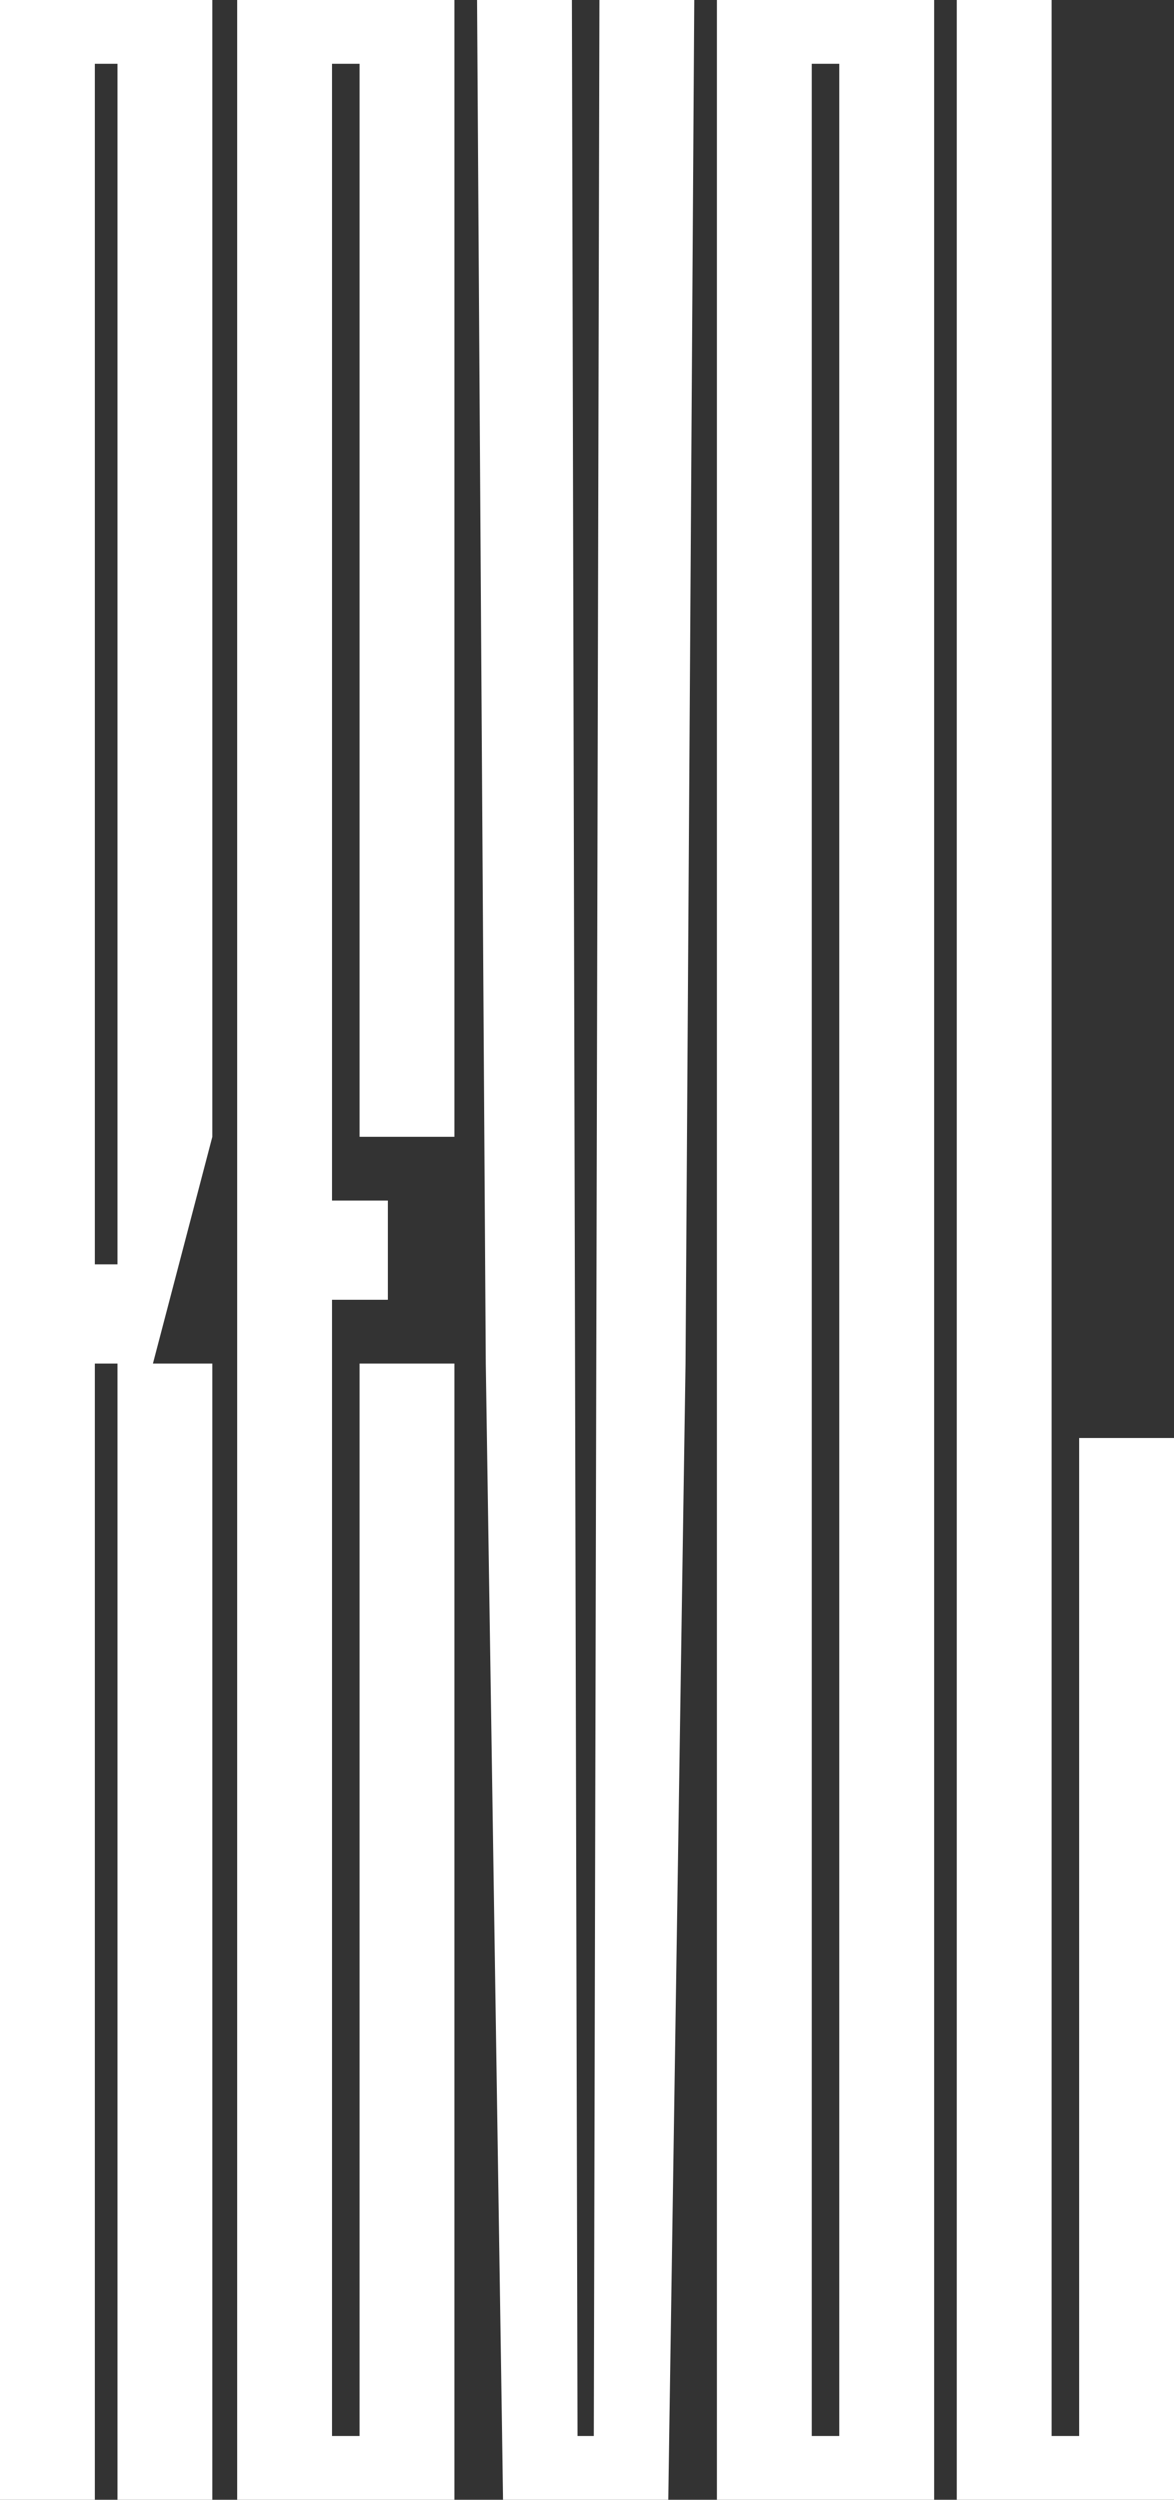
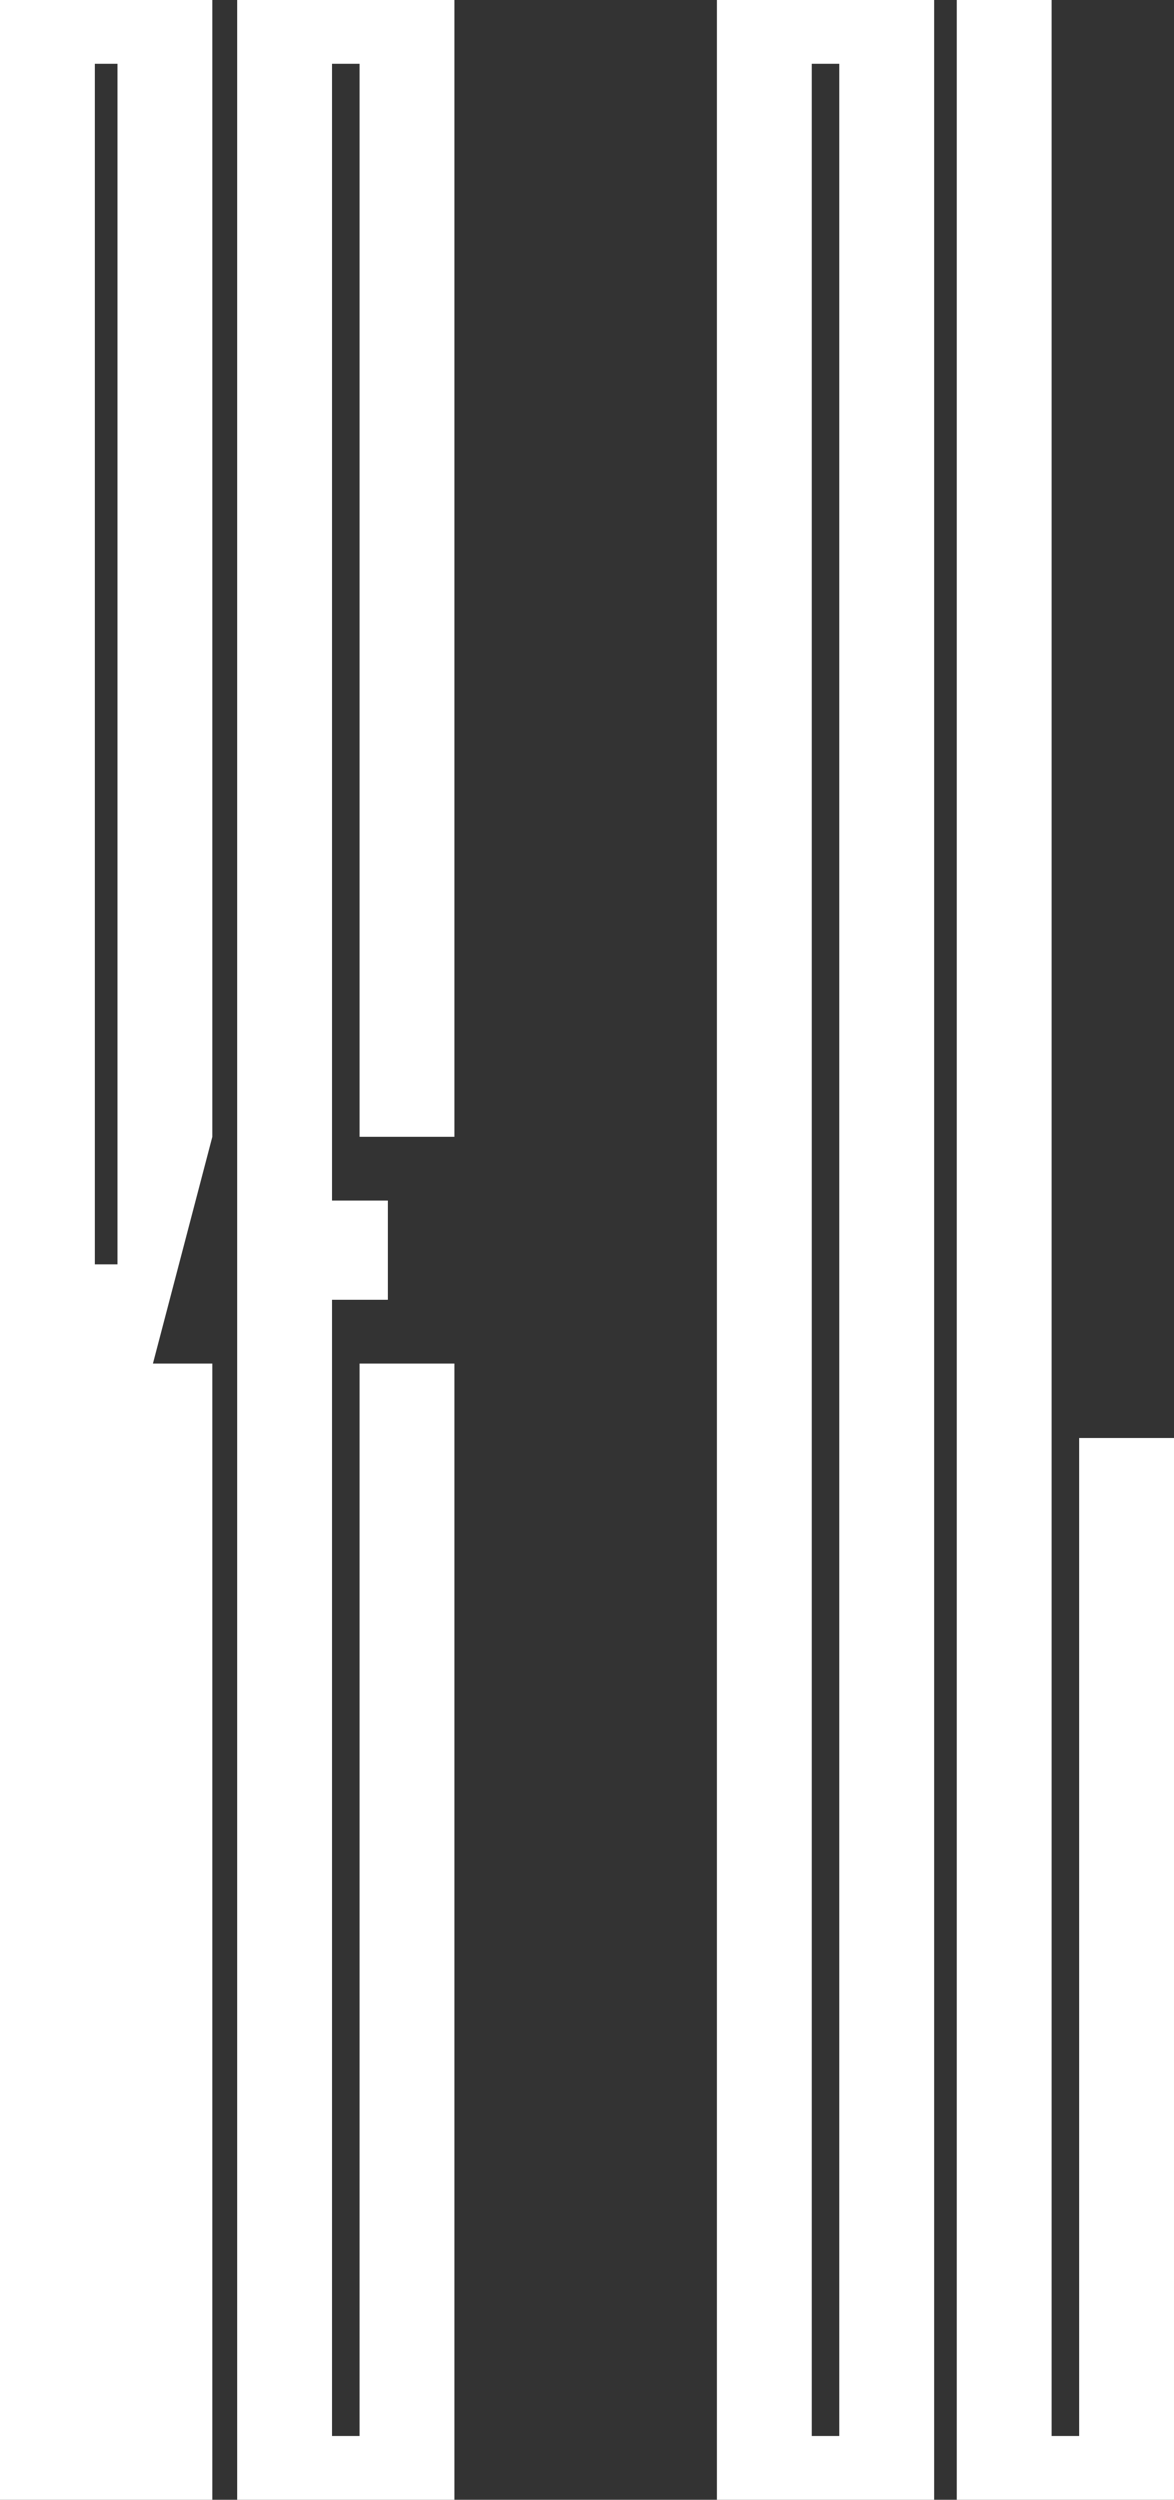
<svg xmlns="http://www.w3.org/2000/svg" viewBox="0 0 438.95 934" preserveAspectRatio="none">
  <rect x="0" y="0" width="438.95" height="934" fill="#333333" stroke="none" />
  <defs>
    <style>.cls-1{fill:#fff;}</style>
  </defs>
  <title>tablet-revol</title>
  <g id="Vrstva_2" data-name="Vrstva 2">
    <g id="Vrstva_1-2" data-name="Vrstva 1">
-       <polygon class="cls-1" points="222.02 910.17 215.93 910.17 213.83 0 178.37 0 181.63 509.47 187.74 910.17 187.74 910.39 188.08 934 249.87 934 250.21 910.39 250.21 910.17 256.32 509.47 259.58 0 224.12 0 222.02 910.17" />
      <polygon class="cls-1" points="88.68 23.83 88.68 424.75 88.68 509.47 88.68 910.17 88.68 910.39 88.68 934 169.9 934 169.9 910.39 169.9 910.17 169.9 509.47 134.44 509.47 134.44 910.17 124.14 910.17 124.14 509.47 124.14 485.64 145.02 485.64 145.02 448.57 124.14 448.57 124.14 424.75 124.14 23.83 134.44 23.83 134.44 424.75 169.9 424.75 169.9 23.83 169.9 0 88.68 0 88.68 23.83" />
      <path class="cls-1" d="M313.8,23.83V910.17H303.51V23.83Zm-45.75,0V934h81.22V0H268.05Z" />
-       <path class="cls-1" d="M43.93,23.83V472.4H35.46V23.83ZM0,23.83V934H35.46V509.47h8.47V934H79.39V509.47H57.18l22.21-84.72V0H0Z" />
+       <path class="cls-1" d="M43.93,23.83V472.4H35.46V23.83ZM0,23.83V934H35.46V509.47V934H79.39V509.47H57.18l22.21-84.72V0H0Z" />
      <polygon class="cls-1" points="403.49 910.17 393.19 910.17 393.19 509.47 393.19 424.75 393.19 23.83 393.19 0 357.73 0 357.73 23.83 357.73 424.75 357.73 509.47 357.73 910.17 357.73 910.39 357.73 934 438.95 934 438.95 910.39 438.95 910.17 438.95 537.29 403.49 537.29 403.49 910.17" />
    </g>
  </g>
</svg>